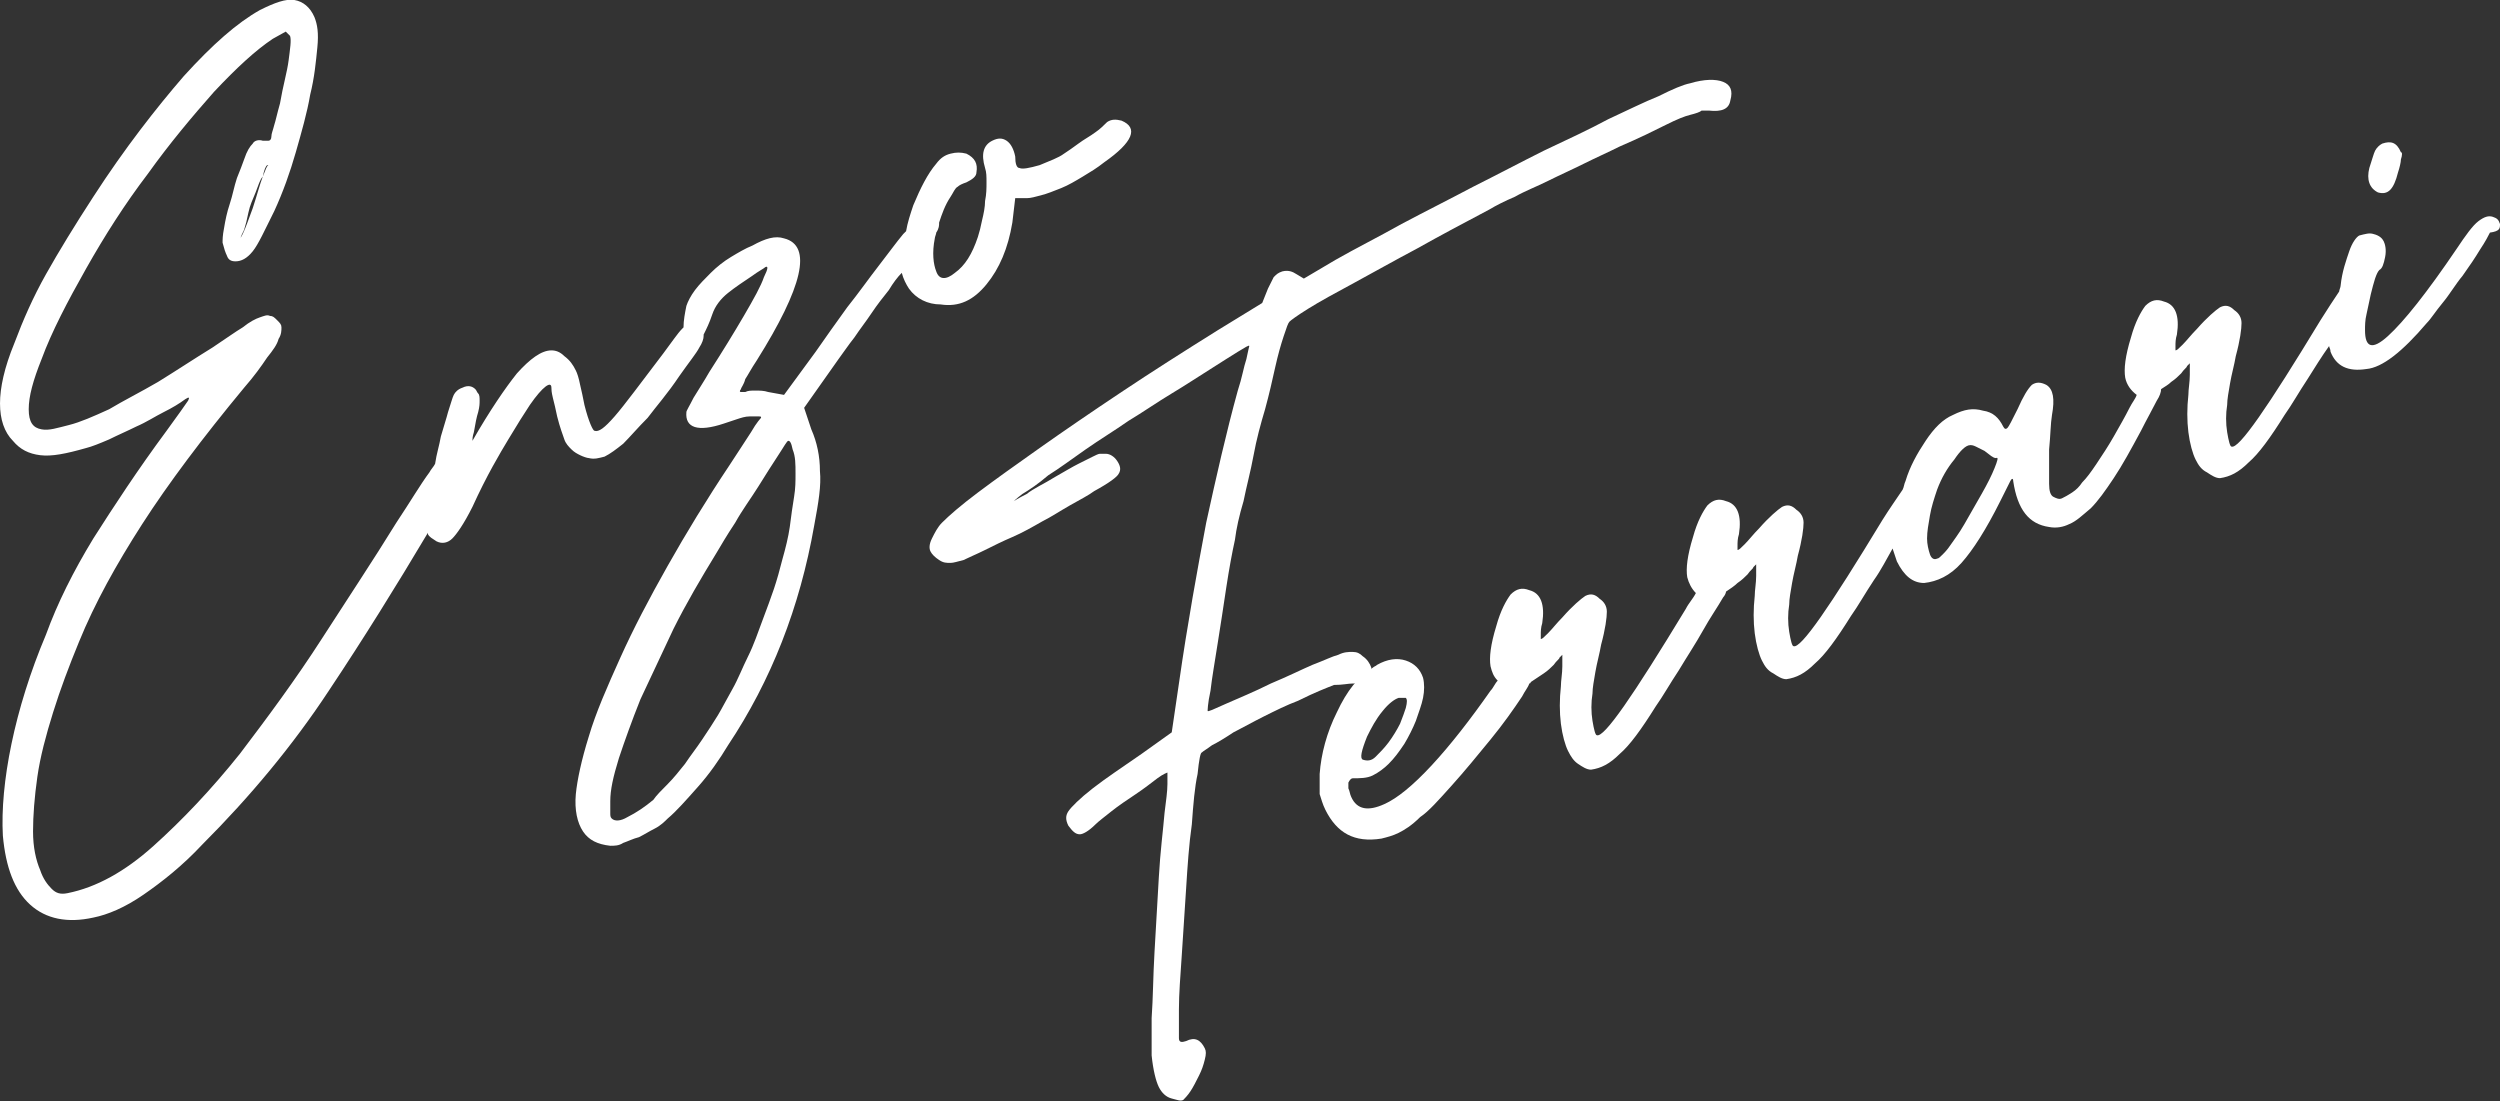
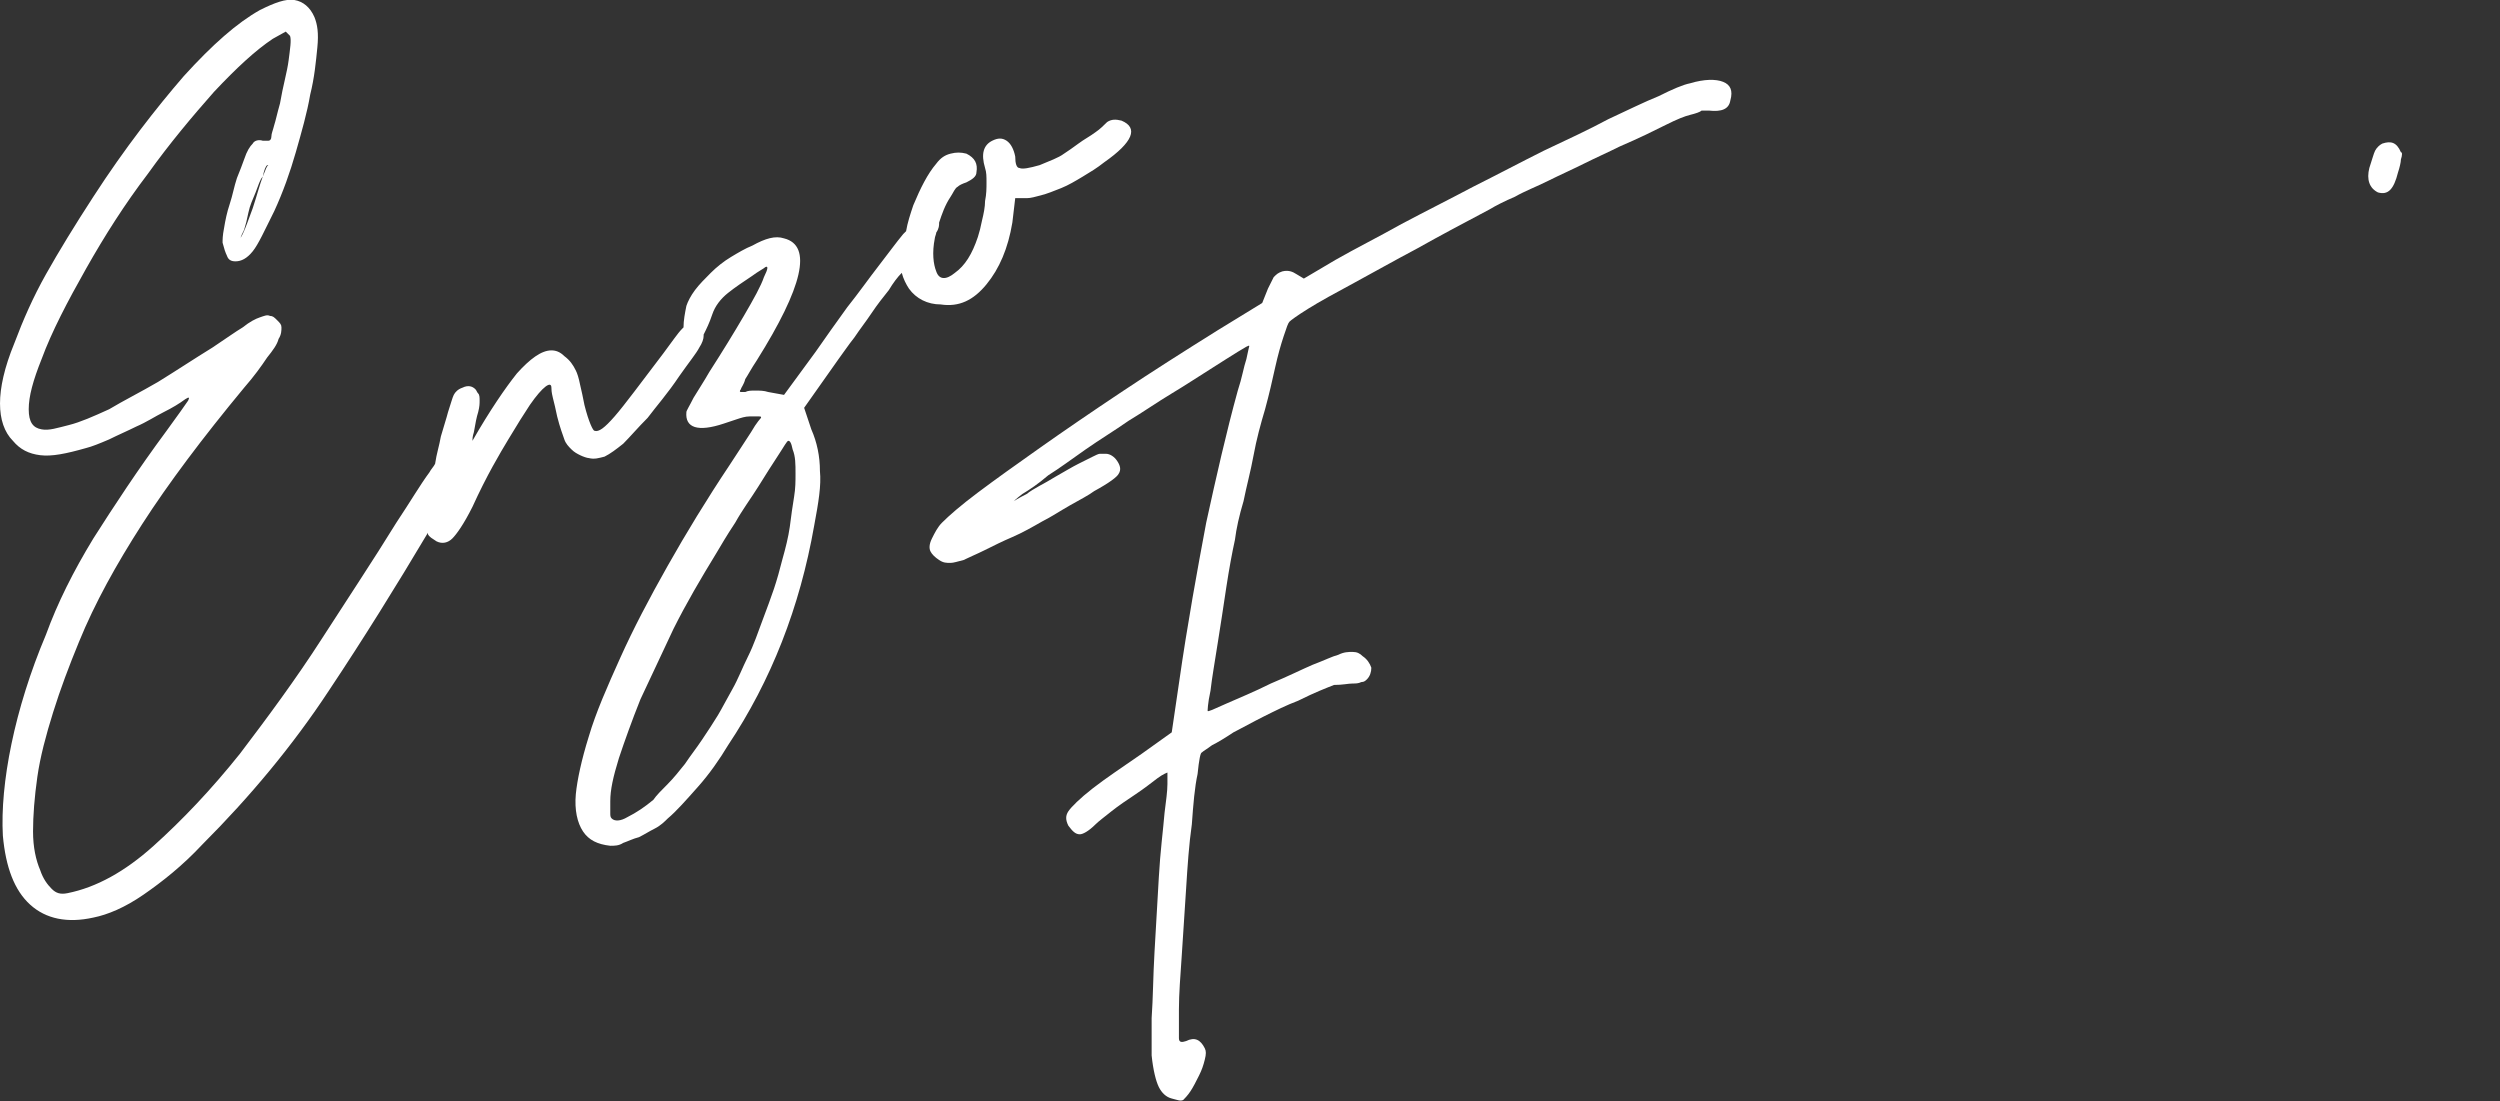
<svg xmlns="http://www.w3.org/2000/svg" version="1.1" id="Layer_1" x="0px" y="0px" viewBox="0 0 174.1 76.7" style="enable-background:new 0 0 174.1 76.7;" xml:space="preserve">
  <rect x="0" y="0" width="174.1" height="76.7" fill="#333333" stroke="none" />
  <style type="text/css">
	.st0{fill:#FFFFFF;}
</style>
  <g>
    <path class="st0" d="M94.2,47.6c0.2,0,0.4,0,0.6-0.1c0.2,0,0.3-0.1,0.4-0.2c0.2-0.2,0.3-0.5,0.3-0.8c-0.1-0.3-0.3-0.6-0.6-0.8   c-0.2-0.2-0.4-0.3-0.7-0.3c-0.3,0-0.6,0-1,0.2c-0.4,0.1-1,0.4-1.8,0.7c-0.7,0.3-1.7,0.8-2.9,1.3c-1.2,0.6-2.2,1-3.1,1.4   c-0.9,0.4-1.3,0.6-1.3,0.5c0,0,0-0.5,0.2-1.4c0.1-0.9,0.3-2,0.5-3.3s0.4-2.5,0.6-3.9c0.2-1.3,0.4-2.4,0.6-3.3   c0.1-0.8,0.3-1.7,0.6-2.7c0.2-1,0.5-2.1,0.7-3.2c0.2-1.1,0.5-2.2,0.8-3.2c0.3-1.1,0.5-2,0.7-2.9s0.4-1.6,0.6-2.2s0.3-0.9,0.4-1   c0.1-0.1,0.5-0.4,1.3-0.9s1.9-1.1,3.2-1.8c1.3-0.7,2.7-1.5,4.4-2.4c1.6-0.9,3.3-1.8,5-2.7c0.5-0.3,1.1-0.6,1.8-0.9   c0.7-0.4,1.5-0.7,2.3-1.1s1.7-0.8,2.5-1.2c0.8-0.4,1.7-0.8,2.5-1.2c1.4-0.6,2.4-1.1,3.2-1.5s1.3-0.6,1.7-0.7   c0.4-0.1,0.7-0.2,0.8-0.3c0.2,0,0.3,0,0.5,0c0.9,0.1,1.4-0.1,1.5-0.7c0.2-0.7,0-1.1-0.5-1.3c-0.5-0.2-1.3-0.2-2.3,0.1   c-0.5,0.1-1.2,0.4-2.2,0.9c-1,0.4-2.2,1-3.5,1.6c-1.3,0.7-2.8,1.4-4.5,2.2c-1.6,0.8-3.3,1.7-4.9,2.5c-1.7,0.9-3.3,1.7-5,2.6   c-1.6,0.9-3.2,1.7-4.6,2.5l-2.2,1.3l-0.5-0.3c-0.3-0.2-0.6-0.3-1-0.2c-0.3,0.1-0.4,0.2-0.6,0.4c-0.1,0.2-0.2,0.4-0.4,0.8l-0.4,1   L84.8,23c-2.4,1.5-4.6,2.9-6.7,4.3c-2.1,1.4-4,2.7-5.7,3.9c-1.7,1.2-3.1,2.2-4.3,3.1c-1.2,0.9-2,1.6-2.5,2.1   c-0.3,0.3-0.5,0.7-0.7,1.1s-0.2,0.7-0.1,0.9c0.1,0.2,0.3,0.4,0.6,0.6c0.3,0.2,0.5,0.2,0.8,0.2c0.2,0,0.5-0.1,0.9-0.2   c0.4-0.2,0.9-0.4,1.5-0.7c0.6-0.3,1.2-0.6,1.9-0.9s1.4-0.7,2.1-1.1c0.6-0.3,1.2-0.7,1.9-1.1s1.3-0.7,1.7-1c1.1-0.6,1.6-1,1.7-1.2   c0.2-0.3,0.1-0.6-0.1-0.9c-0.2-0.3-0.5-0.5-0.8-0.5c-0.1,0-0.2,0-0.4,0c-0.1,0-0.3,0.1-0.5,0.2s-0.6,0.3-1,0.5   c-0.4,0.2-0.9,0.5-1.6,0.9c-0.8,0.5-1.5,0.8-2,1.2c-0.6,0.3-0.9,0.5-0.9,0.5s0.2-0.2,0.6-0.5c0.5-0.3,1.1-0.7,1.8-1.3   c0.8-0.5,1.6-1.1,2.6-1.8c1-0.7,2-1.3,3-2c1-0.6,2-1.3,3-1.9s1.9-1.2,2.7-1.7c0.8-0.5,1.4-0.9,1.9-1.2c0.5-0.3,0.8-0.5,0.8-0.4   c0,0-0.1,0.4-0.2,0.9c-0.2,0.6-0.3,1.3-0.6,2.2c-0.8,2.9-1.5,6-2.2,9.2c-0.6,3.2-1.3,7-1.9,11.2L81.6,51l-2.1,1.5   c-1.3,0.9-2.5,1.7-3.4,2.4c-0.9,0.7-1.5,1.3-1.7,1.6c-0.2,0.3-0.2,0.6,0,1c0.3,0.4,0.5,0.6,0.8,0.6c0.2,0,0.6-0.2,1.1-0.7   c0.2-0.2,0.6-0.5,1.1-0.9s1.1-0.8,1.7-1.2c0.6-0.4,1.1-0.8,1.5-1.1c0.4-0.3,0.7-0.4,0.7-0.4s0,0.2,0,0.8c0,0.5-0.1,1.2-0.2,2   c-0.1,1.2-0.3,2.7-0.4,4.5c-0.1,1.8-0.2,3.5-0.3,5.2c-0.1,1.7-0.1,3.2-0.2,4.6c0,1.3,0,2.2,0,2.6c0.1,1,0.3,1.8,0.5,2.2   s0.5,0.7,0.9,0.8c0.4,0.1,0.6,0.2,0.8,0.1c0.1-0.1,0.3-0.3,0.5-0.6s0.4-0.7,0.6-1.1c0.2-0.4,0.3-0.7,0.4-1.1c0.1-0.4,0.1-0.6,0-0.8   c-0.3-0.6-0.7-0.8-1.3-0.5c-0.3,0.1-0.5,0.1-0.5-0.2c0-0.2,0-0.9,0-2s0.1-2.3,0.2-3.8c0.1-1.5,0.2-3,0.3-4.6   c0.1-1.6,0.2-3.1,0.4-4.5c0.1-1.4,0.2-2.6,0.4-3.5c0.1-1,0.2-1.5,0.3-1.5c0.1-0.1,0.3-0.2,0.7-0.5c0.4-0.2,0.9-0.5,1.5-0.9   c0.6-0.3,1.3-0.7,2.1-1.1c0.8-0.4,1.6-0.8,2.4-1.1c1.2-0.6,2-0.9,2.5-1.1C93.5,47.7,93.9,47.6,94.2,47.6z" />
-     <path class="st0" d="M174.1,15.6c-0.1-0.3-0.2-0.4-0.5-0.5s-0.6,0-1,0.3s-0.9,1-1.5,1.9c-2.1,3.1-3.7,5.1-4.8,6.1s-1.6,0.8-1.6-0.4   c0-0.3,0-0.7,0.1-1.1c0.1-0.5,0.2-0.9,0.3-1.4l0,0l0,0l0,0c0.1-0.4,0.2-0.8,0.3-1.1c0.1-0.3,0.2-0.5,0.3-0.6   c0.2-0.1,0.3-0.4,0.4-0.9c0.1-0.5,0-0.9-0.1-1.1s-0.3-0.4-0.7-0.5c-0.3-0.1-0.6,0-1,0.1c-0.2,0.1-0.5,0.5-0.7,1.1s-0.5,1.4-0.6,2.4   c0,0.1-0.1,0.3-0.1,0.4c-0.4,0.6-0.8,1.2-1.3,2c-3.7,6.1-5.7,9-6.2,8.8c-0.1,0-0.2-0.4-0.3-1s-0.1-1.3,0-1.9c0-0.4,0.1-0.9,0.2-1.5   c0.1-0.6,0.3-1.3,0.4-1.9c0.3-1.1,0.4-1.9,0.4-2.3s-0.2-0.7-0.5-0.9c-0.3-0.3-0.6-0.4-1-0.2c-0.3,0.2-0.9,0.7-1.6,1.5   c-0.4,0.4-0.7,0.8-1,1.1c-0.3,0.3-0.4,0.4-0.5,0.4c0,0,0-0.1,0-0.3c0-0.2,0-0.5,0.1-0.8c0.2-1.3-0.1-2.1-0.9-2.3   c-0.5-0.2-0.9-0.1-1.3,0.3c-0.3,0.4-0.7,1.1-1,2.2c-0.4,1.3-0.5,2.2-0.4,2.8c0.1,0.5,0.4,0.9,0.8,1.2c-0.1,0.3-0.3,0.5-0.5,0.9   c-0.3,0.6-0.7,1.3-1.1,2c-0.4,0.7-0.8,1.3-1.2,1.9c-0.4,0.6-0.7,1-1,1.3c-0.2,0.3-0.4,0.5-0.7,0.7s-0.5,0.3-0.7,0.4s-0.4,0-0.6-0.1   c-0.2-0.1-0.3-0.4-0.3-0.9c0-0.6,0-1.4,0-2.4c0.1-1,0.1-1.8,0.2-2.4c0.2-1.1,0.1-1.8-0.4-2.1c-0.4-0.2-0.7-0.2-1,0   c-0.3,0.3-0.6,0.8-1,1.7c-0.4,0.8-0.6,1.2-0.7,1.3c-0.1,0.1-0.2,0.1-0.3-0.1c-0.3-0.6-0.7-1-1.4-1.1c-0.7-0.2-1.3-0.1-2.1,0.3   c-0.7,0.3-1.3,0.9-1.9,1.8c-0.6,0.9-1.1,1.8-1.4,2.8c-0.1,0.2-0.1,0.4-0.2,0.6l0,0c-0.4,0.6-0.9,1.3-1.4,2.1   c-3.7,6.1-5.7,9-6.2,8.8c-0.1,0-0.2-0.4-0.3-1s-0.1-1.3,0-1.9c0-0.4,0.1-0.9,0.2-1.5c0.1-0.6,0.3-1.3,0.4-1.9   c0.3-1.1,0.4-1.9,0.4-2.3s-0.2-0.7-0.5-0.9c-0.3-0.3-0.6-0.4-1-0.2c-0.3,0.2-0.9,0.7-1.6,1.5c-0.4,0.4-0.7,0.8-1,1.1   c-0.3,0.3-0.4,0.4-0.5,0.4c0,0,0-0.1,0-0.3c0-0.2,0-0.5,0.1-0.8c0.2-1.3-0.1-2.1-0.9-2.3c-0.5-0.2-0.9-0.1-1.3,0.3   c-0.3,0.4-0.7,1.1-1,2.2c-0.4,1.3-0.5,2.2-0.4,2.8c0.1,0.4,0.3,0.8,0.6,1.1c-0.2,0.4-0.5,0.7-0.7,1.1c-3.7,6.1-5.7,9-6.2,8.8   c-0.1,0-0.2-0.4-0.3-1c-0.1-0.6-0.1-1.3,0-1.9c0-0.4,0.1-0.9,0.2-1.5c0.1-0.6,0.3-1.3,0.4-1.9c0.3-1.1,0.4-1.9,0.4-2.3   s-0.2-0.7-0.5-0.9c-0.3-0.3-0.6-0.4-1-0.2c-0.3,0.2-0.9,0.7-1.6,1.5c-0.4,0.4-0.7,0.8-1,1.1c-0.3,0.3-0.4,0.4-0.5,0.4   c0,0,0-0.1,0-0.3c0-0.2,0-0.5,0.1-0.8c0.2-1.3-0.1-2.1-0.9-2.3c-0.5-0.2-0.9-0.1-1.3,0.3c-0.3,0.4-0.7,1.1-1,2.2   c-0.4,1.3-0.5,2.2-0.4,2.8c0.1,0.4,0.2,0.7,0.5,1c-0.2,0.2-0.3,0.5-0.5,0.7c-1.4,2-2.8,3.8-4.1,5.2c-1.3,1.4-2.4,2.3-3.3,2.7   c-1.1,0.5-1.9,0.4-2.3-0.5c-0.1-0.2-0.1-0.4-0.2-0.6c0-0.2,0-0.3,0-0.4c0.1-0.2,0.2-0.3,0.3-0.3c0.5,0,1,0,1.4-0.2   c0.4-0.2,0.8-0.5,1.1-0.8c0.4-0.4,0.7-0.8,1.1-1.4c0.3-0.5,0.6-1.1,0.8-1.6c0.2-0.6,0.4-1.1,0.5-1.6c0.1-0.5,0.1-1,0-1.4   c-0.2-0.6-0.6-1-1.2-1.2c-0.6-0.2-1.3-0.1-2,0.3c-0.1,0.1-0.2,0.1-0.3,0.2c-1,0.6-1.8,1.6-2.5,3.1c-0.7,1.4-1.1,2.9-1.2,4.3   c0,0.6,0,1.1,0,1.4c0.1,0.3,0.2,0.7,0.4,1.1c0.8,1.6,2,2.3,3.9,2c0.4-0.1,0.8-0.2,1.2-0.4c0.4-0.2,0.9-0.5,1.5-1.1   c0.6-0.4,1.3-1.2,2.2-2.2c0.9-1,1.8-2.1,2.7-3.2c0.9-1.1,1.6-2.1,2.2-3c0.2-0.4,0.4-0.6,0.5-0.9c0,0,0.1,0,0.1-0.1   c0.3-0.2,0.6-0.4,0.9-0.6s0.5-0.4,0.7-0.6c0.2-0.3,0.4-0.4,0.4-0.5c0.1-0.1,0.2-0.2,0.2-0.2s0,0.3,0,0.8s-0.1,1-0.1,1.4   c-0.1,0.9-0.1,1.8,0,2.6c0.1,0.8,0.3,1.5,0.5,1.9s0.4,0.7,0.7,0.9c0.3,0.2,0.6,0.4,0.9,0.4c0.7-0.1,1.3-0.4,2-1.1   c0.7-0.6,1.5-1.7,2.5-3.3c0.5-0.7,1-1.6,1.6-2.5c0.6-1,1.2-1.9,1.7-2.8s1-1.6,1.4-2.3c0.1-0.1,0.2-0.3,0.2-0.4   c0.3-0.2,0.6-0.4,0.8-0.6c0.3-0.2,0.5-0.4,0.7-0.6c0.2-0.3,0.4-0.4,0.4-0.5c0.1-0.1,0.2-0.2,0.2-0.2s0,0.3,0,0.8s-0.1,1-0.1,1.4   c-0.1,0.9-0.1,1.8,0,2.6c0.1,0.8,0.3,1.5,0.5,1.9s0.4,0.7,0.8,0.9c0.3,0.2,0.6,0.4,0.9,0.4c0.7-0.1,1.3-0.4,2-1.1   c0.7-0.6,1.5-1.7,2.5-3.3c0.5-0.7,1-1.6,1.6-2.5c0.5-0.7,0.9-1.5,1.3-2.2c0.1,0.3,0.2,0.6,0.3,0.9c0.5,1,1.1,1.5,1.9,1.5   c0.9-0.1,1.8-0.5,2.6-1.4s1.7-2.3,2.7-4.3c0.4-0.8,0.6-1.2,0.7-1.4c0.1-0.2,0.2-0.2,0.2,0c0.3,2,1.1,3,2.5,3.2c0.5,0.1,1,0,1.4-0.2   c0.5-0.2,0.9-0.6,1.5-1.1c0.5-0.5,1-1.2,1.6-2.1s1.2-2,1.9-3.3c0.4-0.8,0.8-1.5,1.1-2.1c0.2-0.3,0.3-0.6,0.3-0.8   c0.3-0.2,0.5-0.3,0.7-0.5c0.3-0.2,0.5-0.4,0.7-0.6c0.2-0.3,0.4-0.4,0.4-0.5c0.1-0.1,0.2-0.2,0.2-0.2s0,0.3,0,0.8s-0.1,1-0.1,1.4   c-0.1,0.9-0.1,1.8,0,2.6c0.1,0.8,0.3,1.5,0.5,1.9c0.2,0.4,0.4,0.7,0.8,0.9c0.3,0.2,0.6,0.4,0.9,0.4c0.7-0.1,1.3-0.4,2-1.1   c0.7-0.6,1.5-1.7,2.5-3.3c0.5-0.7,1-1.6,1.6-2.5c0.5-0.8,1-1.6,1.5-2.3c0,0.1,0.1,0.2,0.1,0.4c0.4,1,1.2,1.4,2.5,1.2   c1.1-0.1,2.5-1.2,4.2-3.2c0.3-0.3,0.6-0.8,1.1-1.4s0.9-1.3,1.4-1.9c0.5-0.7,0.9-1.3,1.2-1.8c0.4-0.6,0.6-1,0.7-1.2   C174.1,16.1,174.1,15.9,174.1,15.6z M95.2,51.3c0.3-0.6,0.6-1.2,1.1-1.8c0.4-0.5,0.8-0.8,1.1-0.9c0.2,0,0.3,0,0.5,0   c0.1,0.1,0.1,0.3,0,0.7c-0.1,0.3-0.2,0.6-0.4,1.1c-0.2,0.4-0.5,0.9-0.8,1.3s-0.6,0.7-0.9,1s-0.6,0.3-0.9,0.2   C94.7,52.8,94.8,52.3,95.2,51.3z M138.9,32.6c-0.2,0.5-0.5,1.1-0.9,1.8c-0.4,0.7-0.8,1.4-1.2,2.1s-0.8,1.2-1,1.5s-0.4,0.5-0.5,0.6   c-0.2,0.2-0.3,0.3-0.4,0.3c-0.2,0.1-0.4,0-0.5-0.3s-0.2-0.7-0.2-1.1c0-0.5,0.1-1,0.2-1.6c0.1-0.6,0.3-1.2,0.5-1.8   c0.3-0.8,0.7-1.5,1.2-2.1c0.4-0.6,0.8-1,1.1-1c0.1,0,0.2,0,0.4,0.1s0.4,0.2,0.6,0.3c0.4,0.3,0.6,0.5,0.8,0.5   C139.2,31.8,139.1,32.1,138.9,32.6z" />
    <path class="st0" d="M165.6,13.4c0.7,0.2,1.1-0.2,1.4-1.4c0.1-0.3,0.2-0.7,0.2-0.9c0.1-0.3,0.1-0.5,0-0.5c-0.3-0.7-0.7-0.8-1.3-0.6   c-0.2,0.1-0.4,0.3-0.5,0.5s-0.2,0.6-0.4,1.2C164.8,12.5,165,13.1,165.6,13.4z" />
    <path class="st0" d="M68.7,19.8c0.9-1.1,1.5-2.5,1.8-4.3l0.2-1.7h0.8c0.3,0,0.6-0.1,1-0.2c0.4-0.1,0.9-0.3,1.4-0.5s1-0.5,1.5-0.8   s1-0.6,1.5-1c2-1.4,2.4-2.4,1.2-2.9c-0.4-0.1-0.7-0.1-1,0.1c-0.2,0.2-0.5,0.5-0.8,0.7c-0.4,0.3-0.8,0.5-1.2,0.8   c-0.4,0.3-0.7,0.5-1,0.7c-0.4,0.3-1,0.5-1.7,0.8c-0.7,0.2-1.2,0.3-1.4,0.2c-0.2,0-0.3-0.3-0.3-0.8c-0.1-0.5-0.3-0.9-0.6-1.1   c-0.3-0.2-0.6-0.2-1,0c-0.6,0.3-0.8,0.9-0.5,1.9c0.1,0.3,0.1,0.6,0.1,1s0,0.8-0.1,1.3c0,0.4-0.1,0.9-0.2,1.3   c-0.1,0.5-0.2,0.9-0.3,1.2c-0.4,1.2-0.9,2-1.6,2.5c-0.6,0.5-1.1,0.5-1.3-0.1c-0.2-0.5-0.3-1.3-0.1-2.3c0-0.1,0.1-0.3,0.1-0.4l0,0   c0.2-0.3,0.2-0.5,0.2-0.7l0,0c0.2-0.6,0.4-1.2,0.8-1.8c0.2-0.3,0.3-0.6,0.5-0.7c0.1-0.1,0.3-0.2,0.6-0.3c0.4-0.2,0.7-0.4,0.7-0.7   c0.1-0.6-0.1-1-0.7-1.3c-0.4-0.1-0.7-0.1-1.1,0c-0.4,0.1-0.7,0.3-1,0.7c-0.6,0.7-1.1,1.7-1.6,2.9c-0.2,0.6-0.4,1.2-0.5,1.8   c-0.1,0.1-0.1,0.1-0.2,0.2c-0.5,0.6-1,1.3-1.7,2.2c-0.7,0.9-1.4,1.9-2.2,2.9c-0.8,1.1-1.5,2.1-2.2,3.1l-2.2,3l-1.1-0.2   c-0.3-0.1-0.6-0.1-0.9-0.1s-0.5,0-0.7,0.1c-0.2,0-0.3,0-0.3,0c-0.1,0-0.1-0.1,0-0.2c0-0.1,0.2-0.3,0.3-0.7c0.2-0.3,0.4-0.7,0.8-1.3   c3.2-5.1,3.9-8,1.9-8.5c-0.6-0.2-1.3,0-2.2,0.5c-0.5,0.2-1,0.5-1.5,0.8s-1,0.7-1.4,1.1s-0.8,0.8-1.1,1.2c-0.3,0.4-0.5,0.8-0.6,1.1   c-0.1,0.5-0.2,1-0.2,1.5l-0.1,0.1c-0.3,0.3-0.7,0.9-1.3,1.7c-1.6,2.1-2.7,3.6-3.4,4.4s-1.1,1.1-1.4,1c-0.1,0-0.4-0.6-0.7-1.8   c-0.1-0.5-0.2-1-0.3-1.4c-0.1-0.5-0.2-0.8-0.3-1c-0.2-0.4-0.4-0.7-0.8-1c-0.3-0.3-0.6-0.4-0.9-0.4c-0.7,0-1.5,0.6-2.4,1.6   c-0.8,1-1.9,2.6-3.1,4.7v0.1l0,0c0,0,0,0,0-0.1s0-0.3,0.1-0.6c0.1-0.6,0.2-1.1,0.3-1.4c0.1-0.4,0.1-0.6,0.1-0.8   c0-0.2,0-0.4-0.1-0.5s-0.1-0.2-0.2-0.3c-0.2-0.2-0.5-0.3-0.9-0.1c-0.3,0.1-0.5,0.3-0.6,0.5s-0.2,0.6-0.4,1.2   c-0.1,0.4-0.3,1-0.5,1.7c-0.1,0.6-0.3,1.2-0.4,1.9c-0.1,0.2-0.3,0.4-0.4,0.6c-0.6,0.8-1.3,2-2.3,3.5c-1.6,2.6-3.4,5.3-5.2,8.1   c-1.8,2.8-3.8,5.5-5.7,8c-2,2.5-4,4.6-6,6.4s-4,2.9-6,3.3c-0.5,0.1-0.8,0-1.1-0.3c-0.3-0.3-0.6-0.7-0.8-1.3   c-0.3-0.7-0.5-1.6-0.5-2.7s0.1-2.4,0.3-3.8s0.6-2.9,1.1-4.5s1.1-3.2,1.8-4.9c1.1-2.7,2.6-5.4,4.4-8.2c1.8-2.8,4.2-6,7.1-9.5   c0.7-0.8,1.2-1.5,1.6-2.1c0.4-0.5,0.7-0.9,0.8-1.3c0.2-0.3,0.2-0.6,0.2-0.8c0-0.2-0.1-0.3-0.3-0.5S19,22,18.8,22   c-0.2-0.1-0.4,0-0.7,0.1c-0.3,0.1-0.7,0.3-1.2,0.7c-0.5,0.3-1.2,0.8-2.1,1.4c-1.3,0.8-2.5,1.6-3.8,2.4c-1.2,0.7-2.4,1.3-3.4,1.9   c-1.1,0.5-2,0.9-2.8,1.1S3.4,30,2.9,29.9C2.3,29.8,2,29.4,2,28.5s0.3-2,0.9-3.5c0.7-1.9,1.8-4,3.1-6.3c1.3-2.3,2.7-4.5,4.3-6.6   c1.5-2.1,3.1-4,4.6-5.7c1.6-1.7,2.9-2.9,4.1-3.7l0.9-0.5l0.3,0.3c0.1,0.3,0,0.9-0.1,1.7C20,5,19.7,6,19.5,7.2   c-0.2,0.7-0.3,1.2-0.4,1.5c-0.1,0.4-0.2,0.6-0.2,0.8c0,0.2-0.1,0.3-0.2,0.3s-0.2,0-0.4,0c-0.3-0.1-0.6,0-0.7,0.2   c-0.2,0.2-0.4,0.5-0.6,1.1c-0.1,0.3-0.3,0.8-0.5,1.3c-0.2,0.6-0.3,1.2-0.5,1.8c-0.2,0.6-0.3,1.1-0.4,1.7c-0.1,0.5-0.1,0.8-0.1,1   c0.1,0.4,0.2,0.7,0.3,0.9c0.1,0.3,0.3,0.4,0.6,0.4c0.4,0,0.8-0.2,1.2-0.7c0.4-0.5,0.8-1.4,1.5-2.8c0.6-1.3,1.1-2.7,1.5-4.1   s0.8-2.8,1-4c0.3-1.2,0.4-2.3,0.5-3.3s0-1.6-0.2-2.1c-0.3-0.7-0.8-1.1-1.4-1.2c-0.6-0.1-1.4,0.2-2.4,0.7c-1.6,0.9-3.3,2.4-5.3,4.6   c-1.9,2.2-4.1,5-6.3,8.4c-1.3,2-2.4,3.8-3.3,5.4c-0.9,1.6-1.6,3.2-2.2,4.8c-0.7,1.7-1,3.1-1,4.2s0.3,2,0.9,2.6   c0.5,0.6,1.1,0.9,1.9,1s1.8-0.1,3.2-0.5c0.4-0.1,0.9-0.3,1.6-0.6c0.6-0.3,1.3-0.6,1.9-0.9c0.7-0.3,1.3-0.7,1.9-1s1.1-0.6,1.5-0.9   c0.3-0.2,0.3-0.1,0.2,0.1c-0.2,0.3-0.7,1-1.5,2.1c-2,2.7-3.7,5.3-5.1,7.5C5.1,39.8,4,42,3.2,44.2c-1.1,2.6-1.9,5.2-2.4,7.6   c-0.5,2.4-0.7,4.6-0.6,6.4C0.4,60.4,1,62,2.1,63s2.6,1.3,4.4,0.9c1-0.2,2.2-0.7,3.5-1.6s2.7-2,4.1-3.5c3.3-3.3,6.3-6.9,8.8-10.7   c2.4-3.6,4.7-7.3,6.9-11v0.1c0.1,0.2,0.3,0.3,0.6,0.5c0.4,0.2,0.8,0.1,1.1-0.2c0.3-0.3,0.8-1,1.4-2.2c1-2.2,1.9-3.7,2.5-4.7   s1.1-1.8,1.5-2.4c0.9-1.3,1.5-1.7,1.5-1.2c0,0.1,0,0.3,0.1,0.7c0.1,0.4,0.2,0.8,0.3,1.3c0.2,0.8,0.4,1.3,0.5,1.6   c0.1,0.3,0.3,0.5,0.5,0.7s0.4,0.3,0.6,0.4c0.2,0.1,0.5,0.2,0.6,0.2c0.4,0.1,0.7,0,1.1-0.1c0.4-0.2,0.8-0.5,1.3-0.9   c0.5-0.5,1-1.1,1.7-1.8c0.6-0.8,1.4-1.7,2.2-2.9c0.7-1,1.2-1.6,1.4-2c0.2-0.3,0.3-0.6,0.3-0.8c0,0,0,0,0-0.1   c0.2-0.4,0.4-0.8,0.6-1.4c0.2-0.6,0.6-1.1,1.1-1.5s1.1-0.8,1.7-1.2c0.4-0.3,0.8-0.5,0.9-0.6c0.2-0.1,0.2,0.1-0.1,0.7   c-0.2,0.6-0.7,1.5-1.4,2.7c-0.7,1.2-1.5,2.5-2.4,3.9c-0.4,0.7-0.8,1.3-1.1,1.8c-0.3,0.6-0.5,0.9-0.5,1c-0.1,1.1,0.8,1.4,2.6,0.8   c0.3-0.1,0.6-0.2,0.9-0.3c0.3-0.1,0.6-0.2,0.9-0.2s0.5,0,0.6,0c0.2,0,0.2,0,0.2,0.1c0,0-0.3,0.3-0.7,1c-0.4,0.6-0.9,1.4-1.5,2.3   c-1.6,2.4-3,4.7-4.3,7s-2.4,4.4-3.3,6.4c-0.9,2-1.7,3.8-2.2,5.5c-0.5,1.6-0.8,3-0.9,4c-0.1,1.1,0.1,2,0.5,2.6s1,0.9,1.9,1   c0.3,0,0.6,0,0.9-0.2c0.3-0.1,0.7-0.3,1.1-0.4c0.4-0.2,0.7-0.4,1.1-0.6c0.4-0.2,0.7-0.5,0.9-0.7c0.6-0.5,1.3-1.3,2.1-2.2   c0.8-0.9,1.5-1.9,2.1-2.9c3-4.5,5-9.6,6-15.3c0.3-1.6,0.5-2.8,0.4-3.8c0-1-0.2-2-0.6-2.9L56,28.4l2.4-3.4c0.3-0.4,0.7-1,1.1-1.5   c0.4-0.6,0.8-1.1,1.2-1.7c0.4-0.6,0.8-1.1,1.2-1.6c0.3-0.5,0.6-0.9,0.9-1.2c0.1,0.4,0.3,0.8,0.5,1.1c0.5,0.7,1.3,1.1,2.2,1.1   C66.8,21.4,67.8,20.9,68.7,19.8z M18.3,12.3c-0.2,0.5-0.4,1.3-0.7,2.2c-0.3,0.8-0.5,1.4-0.7,1.8S16.7,16.6,17,16   c0.1-0.3,0.2-0.7,0.3-1.2c0.1-0.5,0.3-0.9,0.5-1.4S18.1,12.5,18.3,12.3c0.1-0.5,0.2-0.7,0.3-0.8h0.1C18.6,11.5,18.5,11.8,18.3,12.3   z M55.4,33c0,0.5,0,1-0.1,1.6s-0.2,1.3-0.3,2.1c-0.1,0.7-0.3,1.5-0.5,2.2c-0.2,0.8-0.4,1.5-0.6,2.1s-0.5,1.4-0.8,2.2   c-0.3,0.8-0.6,1.7-1,2.5S51.4,47.3,51,48c-0.4,0.7-0.7,1.3-1,1.8s-0.7,1.1-1.1,1.7c-0.4,0.6-0.8,1.1-1.2,1.7   c-0.4,0.5-0.8,1-1.2,1.4s-0.8,0.8-1,1.1c-0.6,0.5-1.2,0.9-1.8,1.2c-0.5,0.3-0.9,0.3-1.1,0.1c-0.1-0.1-0.1-0.2-0.1-0.4   c0-0.2,0-0.5,0-0.8c0-0.8,0.2-1.7,0.6-3c0.4-1.2,0.9-2.6,1.5-4.1c0.7-1.5,1.5-3.2,2.3-4.9c0.9-1.8,1.9-3.5,3-5.3   c0.3-0.5,0.7-1.2,1.3-2.1c0.5-0.9,1.1-1.7,1.6-2.5s1-1.6,1.4-2.2c0.4-0.6,0.6-1,0.7-1s0.2,0.1,0.3,0.6C55.4,31.8,55.4,32.3,55.4,33   z" />
  </g>
</svg>